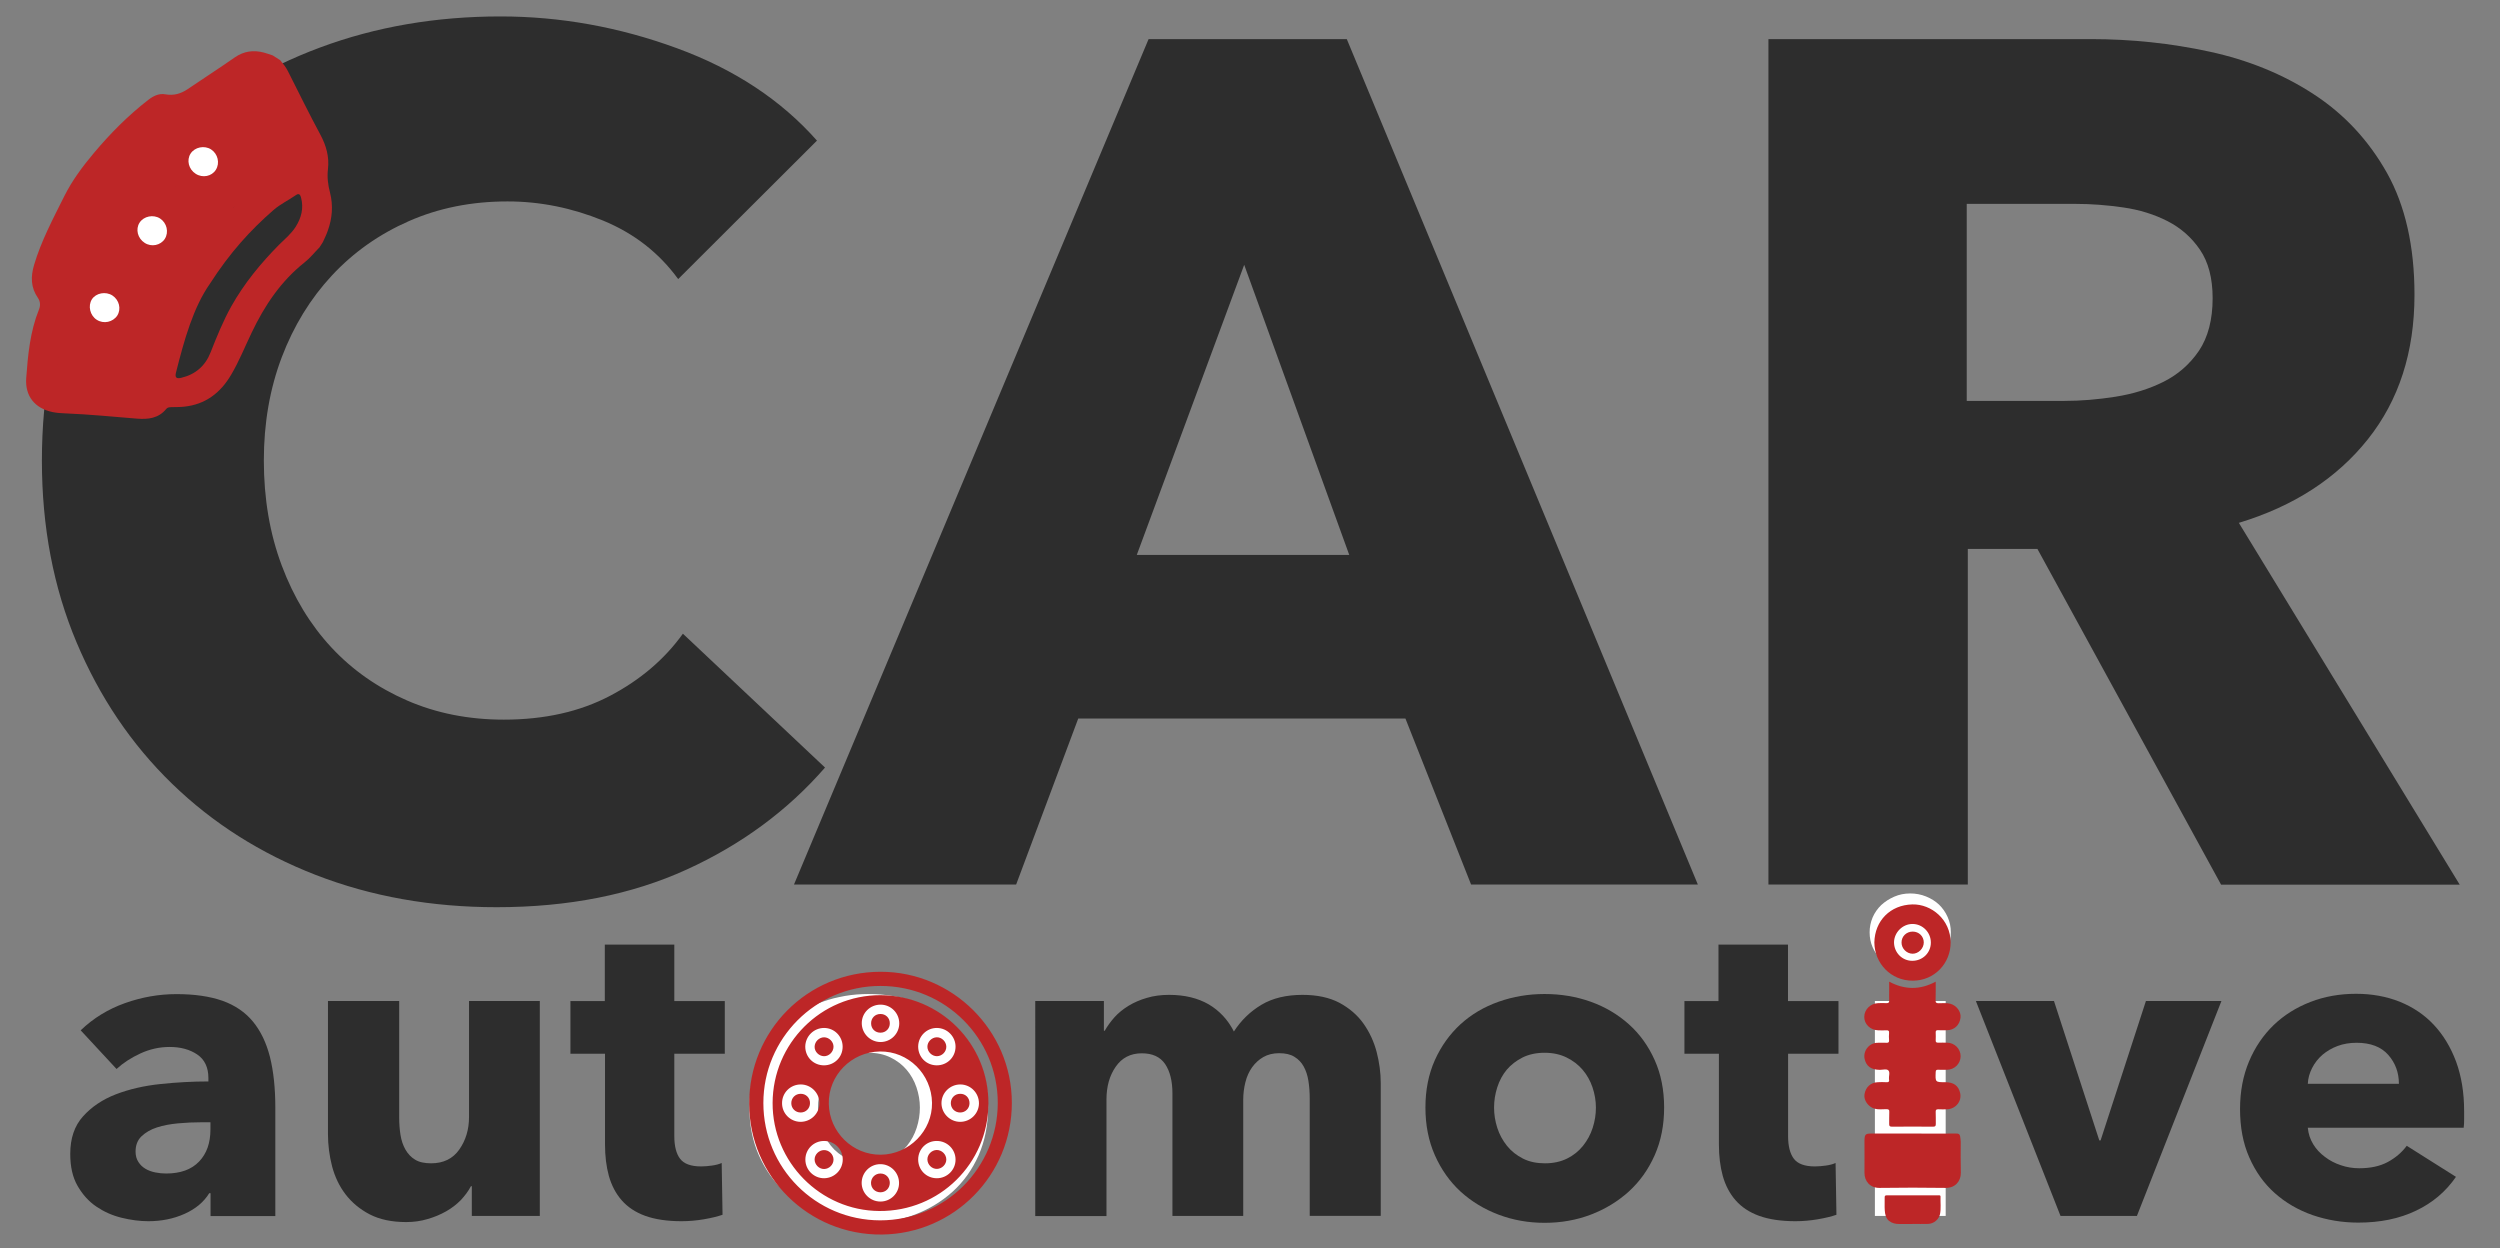
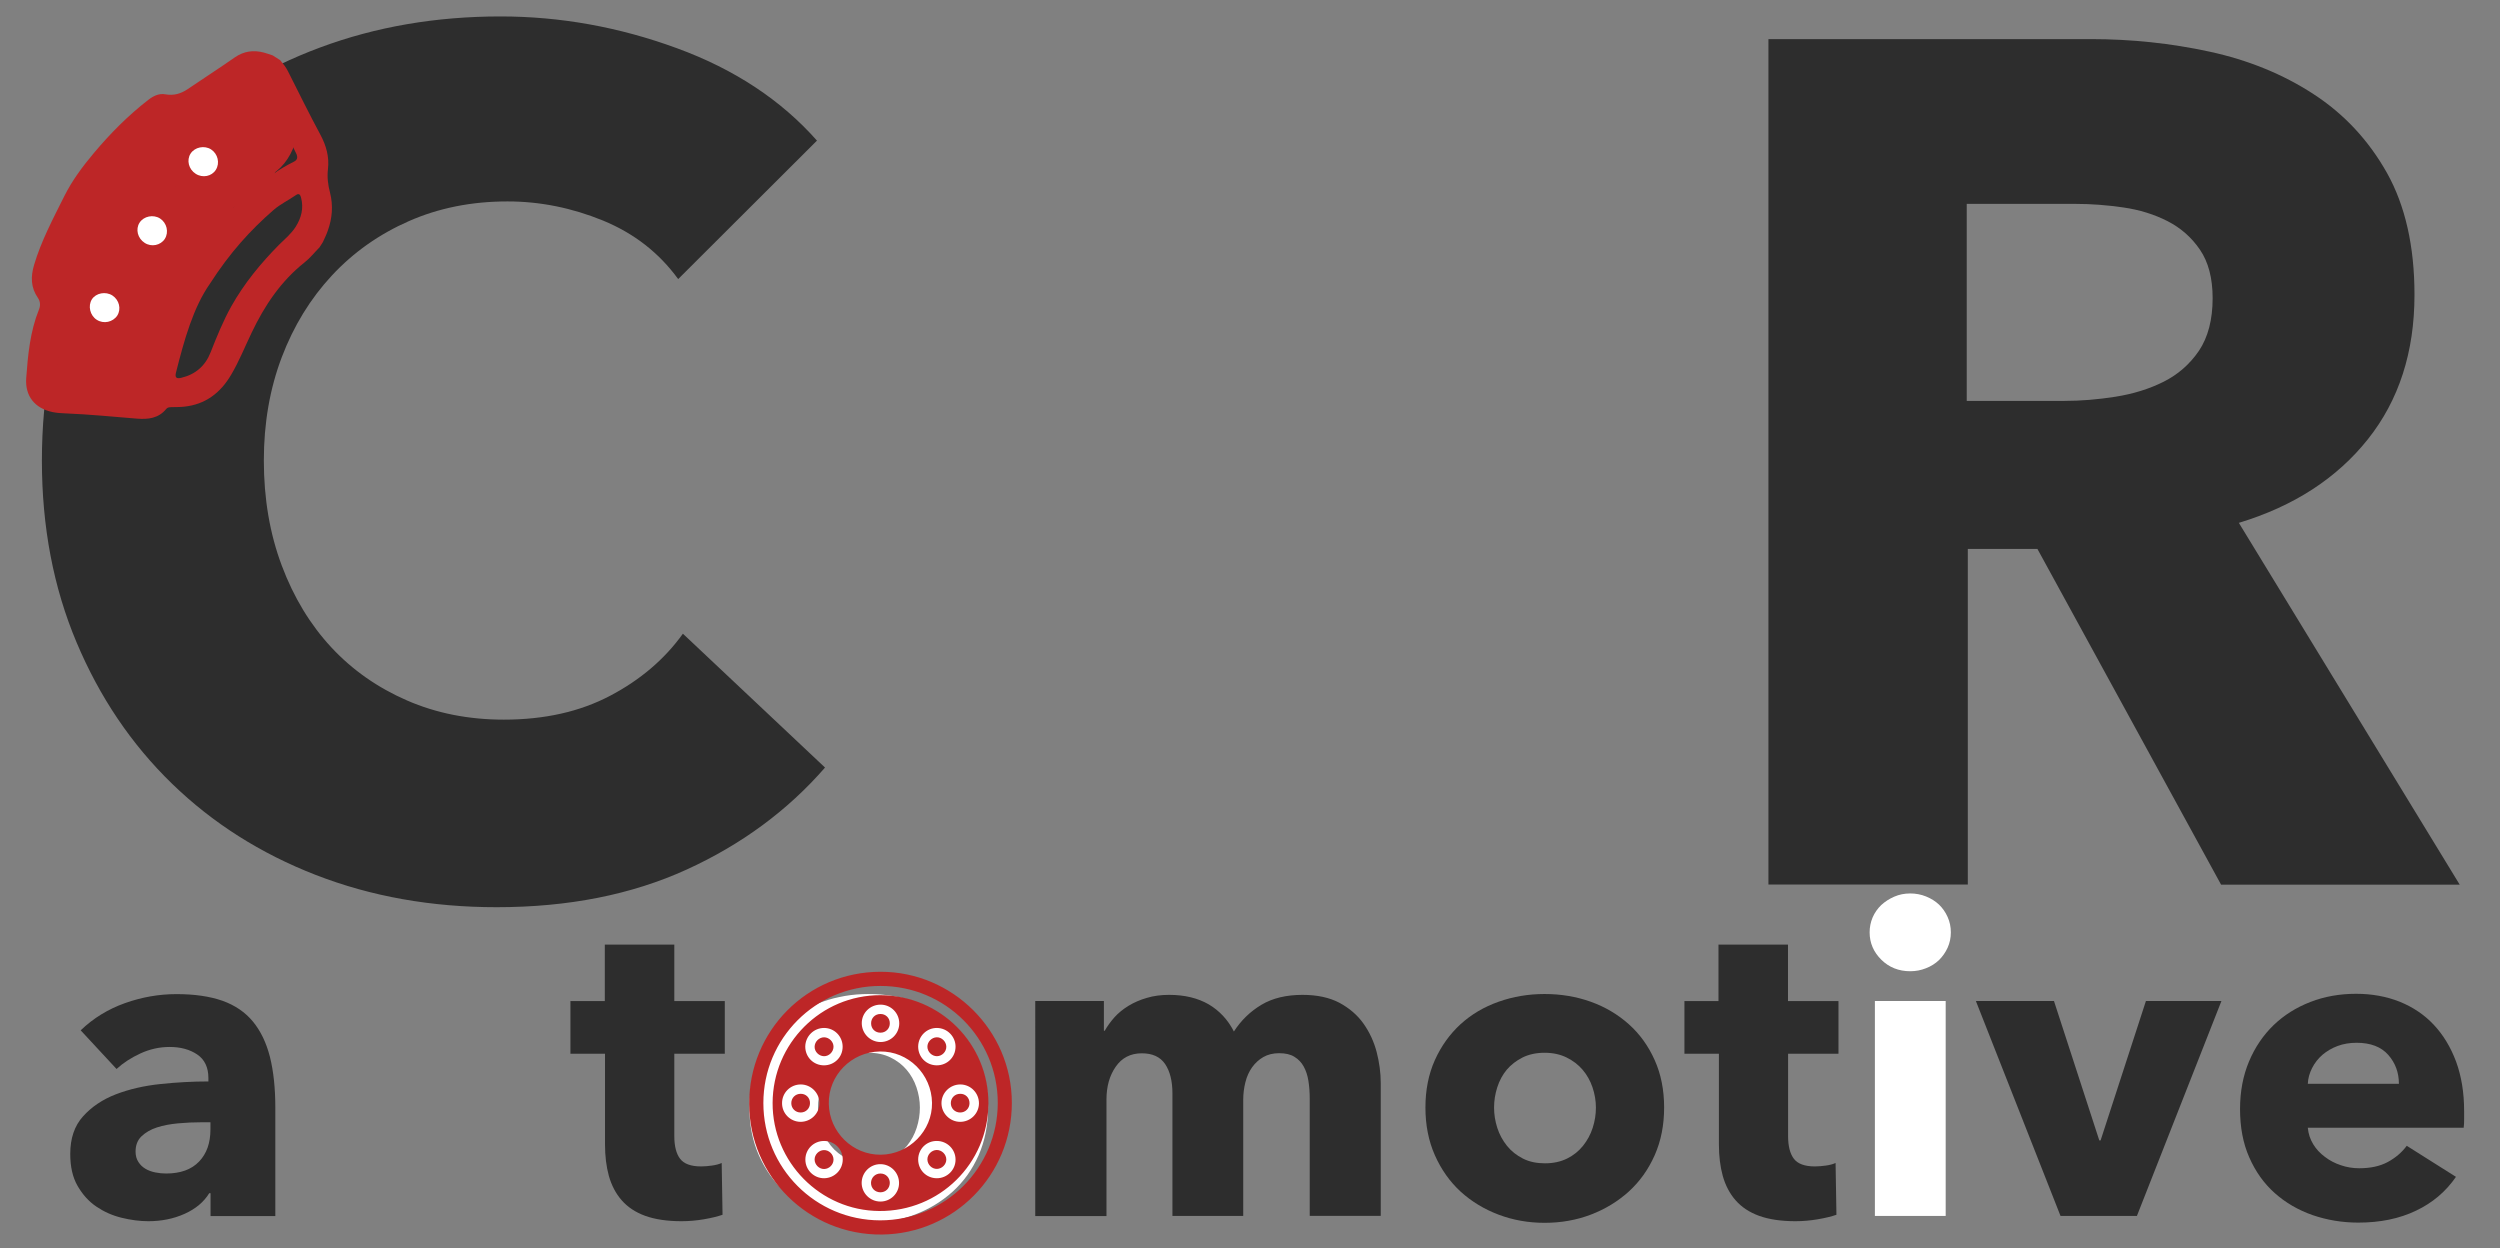
<svg xmlns="http://www.w3.org/2000/svg" version="1.1" id="Livello_1" x="0px" y="0px" viewBox="0 0 2327.2 1162.2" style="enable-background:new 0 0 2327.2 1162.2;" xml:space="preserve">
  <rect x="0" y="0" width="2327.2" height="1162.2" fill="#808080" stroke="none" />
  <style type="text/css"> .st0{fill:#2D2D2D;} .st1{fill:#BD2627;} .st2{fill:#FFFFFF;} </style>
  <g>
    <path class="st0" d="M639.1,809.5c-51.1,23.3-110,35-176.7,35c-60.8,0-116.9-10-168.4-30c-51.5-20-96.2-48.4-133.9-85 c-37.8-36.7-67.4-80.6-88.9-131.7c-21.5-51.1-32.2-107.4-32.2-169c0-63,10.9-120.1,32.8-171.2c21.8-51.1,52.1-94.7,90.6-130.6 c38.5-35.9,83.7-63.5,135.6-82.8c51.9-19.3,107.8-28.9,167.9-28.9c55.6,0,110.2,9.8,164,29.5c53.7,19.6,97.3,48.4,130.6,86.1 L631.3,259.8c-17.8-24.5-41.1-42.6-70-54.5c-28.9-11.8-58.5-17.8-88.9-17.8c-33.4,0-63.9,6.1-91.7,18.3 c-27.8,12.2-51.7,29.1-71.7,50.6c-20,21.5-35.6,46.9-46.7,76.1c-11.1,29.3-16.7,61.3-16.7,96.2c0,35.6,5.6,68.2,16.7,97.8 c11.1,29.6,26.5,55,46.1,76.1c19.6,21.1,43.2,37.6,70.6,49.5c27.4,11.9,57.4,17.8,90,17.8c37.8,0,70.8-7.4,98.9-22.2 c28.2-14.8,50.8-34.1,67.8-57.8L768,714.5C733.2,754.5,690.2,786.2,639.1,809.5z" />
-     <path class="st0" d="M1369.4,823.4l-61.1-154.5h-304.6l-57.8,154.5H739.1l330.1-787h184.5l326.8,787H1369.4z M1158.2,246.5 l-100,270.1H1256L1158.2,246.5z" />
    <path class="st0" d="M2067.5,823.4l-170.9-312.4h-64.8v312.4h-185.6v-787h300.1c37.8,0,74.7,3.9,110.6,11.7 c35.9,7.8,68.2,20.9,96.7,39.5c28.5,18.5,51.3,43,68.4,73.4c17,30.4,25.6,68.2,25.6,113.4c0,53.4-14.5,98.2-43.4,134.5 c-28.9,36.3-68.9,62.3-120.1,77.8l205.6,336.8H2067.5z M2059.7,277.6c0-18.5-3.9-33.5-11.7-45c-7.8-11.5-17.9-20.4-30.2-26.7 c-12.3-6.3-26.1-10.6-41.3-12.8c-15.3-2.2-30-3.3-44.1-3.3h-101.6v183.4h90.5c15.6,0,31.6-1.3,48-3.9c16.4-2.6,31.3-7.2,44.7-13.9 s24.4-16.3,33-28.9C2055.4,313.9,2059.7,297.6,2059.7,277.6z" />
  </g>
  <g>
    <g>
      <path class="st1" d="M173.6,199c13.3,0,27.4-5.8,36.8-15.2c9-9,15.8-23.8,15.2-36.8c-0.6-13.5-5-27.4-15.2-36.8 c-10.2-9.3-22.7-15.2-36.8-15.2c-13.3,0-27.4,5.8-36.8,15.2c-9,9-15.8,23.8-15.2,36.8c0.6,13.5,5,27.4,15.2,36.8 C147,193.2,159.5,199,173.6,199L173.6,199z" />
    </g>
  </g>
  <g>
    <g>
-       <path class="st1" d="M207.5,193.8c13.3,0,27.4-5.8,36.8-15.2c9-9,15.8-23.8,15.2-36.8c-0.6-13.5-5-27.4-15.2-36.8 c-10.2-9.3-22.7-15.2-36.8-15.2c-13.3,0-27.4,5.8-36.8,15.2c-9,9-15.8,23.8-15.2,36.8c0.6,13.5,5,27.4,15.2,36.8 C180.9,187.9,193.4,193.8,207.5,193.8L207.5,193.8z" />
+       <path class="st1" d="M207.5,193.8c13.3,0,27.4-5.8,36.8-15.2c9-9,15.8-23.8,15.2-36.8c-10.2-9.3-22.7-15.2-36.8-15.2c-13.3,0-27.4,5.8-36.8,15.2c-9,9-15.8,23.8-15.2,36.8c0.6,13.5,5,27.4,15.2,36.8 C180.9,187.9,193.4,193.8,207.5,193.8L207.5,193.8z" />
    </g>
  </g>
  <g>
    <g>
-       <path class="st1" d="M228.4,183.4c13.3,0,27.4-5.8,36.8-15.2c9-9,15.8-23.8,15.2-36.8c-0.6-13.5-5-27.4-15.2-36.8 c-10.2-9.3-22.7-15.2-36.8-15.2c-13.3,0-27.4,5.8-36.8,15.2c-9,9-15.8,23.8-15.2,36.8c0.6,13.5,5,27.4,15.2,36.8 C201.8,177.5,214.3,183.4,228.4,183.4L228.4,183.4z" />
-     </g>
+       </g>
  </g>
  <g>
    <g>
      <path class="st1" d="M224.5,171c13.3,0,27.4-5.8,36.8-15.2c9-9,15.8-23.8,15.2-36.8c-0.6-13.5-5-27.4-15.2-36.8 c-10.2-9.3-22.7-15.2-36.8-15.2c-13.3,0-27.4,5.8-36.8,15.2c-9,9-15.8,23.8-15.2,36.8c0.6,13.5,5,27.4,15.2,36.8 C197.9,165.1,210.4,171,224.5,171L224.5,171z" />
    </g>
  </g>
  <g>
    <g>
      <path class="st1" d="M141.7,238.8c13.3,0,27.4-5.8,36.8-15.2c9-9,15.8-23.8,15.2-36.8c-0.6-13.5-5-27.4-15.2-36.8 c-10.2-9.3-22.7-15.2-36.8-15.2c-13.3,0-27.4,5.8-36.8,15.2c-9,9-15.8,23.8-15.2,36.8c0.6,13.5,5,27.4,15.2,36.8 C115,232.9,127.6,238.8,141.7,238.8L141.7,238.8z" />
    </g>
  </g>
  <g>
    <g>
      <path class="st1" d="M165.1,244.7c13.3,0,27.4-5.8,36.8-15.2c9-9,15.8-23.8,15.2-36.8c-0.6-13.5-5-27.4-15.2-36.8 c-10.2-9.3-22.7-15.2-36.8-15.2c-13.3,0-27.4,5.8-36.8,15.2c-9,9-15.8,23.8-15.2,36.8c0.6,13.5,5,27.4,15.2,36.8 C138.5,238.8,151,244.7,165.1,244.7L165.1,244.7z" />
    </g>
  </g>
  <g>
    <g>
      <path class="st1" d="M124,259.7c13.3,0,27.4-5.8,36.8-15.2c9-9,15.8-23.8,15.2-36.8c-0.6-13.5-5-27.4-15.2-36.8 c-10.2-9.3-22.7-15.2-36.8-15.2c-13.3,0-27.4,5.8-36.8,15.2c-9,9-15.8,23.8-15.2,36.8c0.6,13.5,5,27.4,15.2,36.8 C97.4,253.8,109.9,259.7,124,259.7L124,259.7z" />
    </g>
  </g>
  <g>
    <g>
      <path class="st1" d="M137.7,283.8c13.3,0,27.4-5.8,36.8-15.2c9-9,15.8-23.8,15.2-36.8c-0.6-13.5-5-27.4-15.2-36.8 c-10.2-9.3-22.7-15.2-36.8-15.2c-13.3,0-27.4,5.8-36.8,15.2c-9,9-15.8,23.8-15.2,36.8c0.6,13.5,5,27.4,15.2,36.8 C111.1,277.9,123.6,283.8,137.7,283.8L137.7,283.8z" />
    </g>
  </g>
  <g>
    <g>
      <path class="st1" d="M93.4,299.5c13.3,0,27.4-5.8,36.8-15.2c9-9,15.8-23.8,15.2-36.8c-0.6-13.5-5-27.4-15.2-36.8 c-10.2-9.3-22.7-15.2-36.8-15.2c-13.3,0-27.4,5.8-36.8,15.2c-9,9-15.8,23.8-15.2,36.8c0.6,13.5,5,27.4,15.2,36.8 C66.8,293.6,79.3,299.5,93.4,299.5L93.4,299.5z" />
    </g>
  </g>
  <g>
    <g>
      <path class="st1" d="M113,321c13.3,0,27.4-5.8,36.8-15.2c9-9,15.8-23.8,15.2-36.8c-0.6-13.5-5-27.4-15.2-36.8 c-10.2-9.3-22.7-15.2-36.8-15.2c-13.3,0-27.4,5.8-36.8,15.2c-9,9-15.8,23.8-15.2,36.8c0.6,13.5,5,27.4,15.2,36.8 C86.3,315.1,98.9,321,113,321L113,321z" />
    </g>
  </g>
  <g>
    <g>
      <path class="st1" d="M88.2,377.7c13.3,0,27.4-5.8,36.8-15.2c9-9,15.8-23.8,15.2-36.8c-0.6-13.5-5-27.4-15.2-36.8 c-10.2-9.3-22.7-15.2-36.8-15.2c-13.3,0-27.4,5.8-36.8,15.2c-9,9-15.8,23.8-15.2,36.8c0.6,13.5,5,27.4,15.2,36.8 C61.6,371.8,74.1,377.7,88.2,377.7L88.2,377.7z" />
    </g>
  </g>
  <g>
    <g>
      <path class="st1" d="M99.9,378.4c13.3,0,27.4-5.8,36.8-15.2c9-9,15.8-23.8,15.2-36.8c-0.6-13.5-5-27.4-15.2-36.8 c-10.2-9.3-22.7-15.2-36.8-15.2c-13.3,0-27.4,5.8-36.8,15.2c-9,9-15.8,23.8-15.2,36.8c0.6,13.5,5,27.4,15.2,36.8 C73.3,372.5,85.8,378.4,99.9,378.4L99.9,378.4z" />
    </g>
  </g>
  <g>
    <g>
      <path class="st1" d="M307.2,179.3c-1.9-7.3-2.8-14.4-1.9-22c1.3-11.3-1.6-21.7-7-31.8C287.8,106,278,86,268,66.2 c-1.9-3.8-4.5-7-7.2-10.2c-2.3-1.5-4.6-3-6.9-4.4c-2.8-0.9-5.6-2-8.4-2.7c-9.6-2.5-18.5-1.3-26.9,4.5 c-14.5,10.1-29.2,19.6-43.8,29.5c-6.3,4.3-13,6.3-20.8,4.9c-6-1.1-11.2,1.5-15.9,5.1c-18.7,14.5-35.3,31.2-50.5,49.3 c-10.6,12.6-20.4,25.7-27.8,40.5c-10.4,20.9-21.4,41.4-28.1,64c-3.2,10.8-3.1,21,3.6,30.6c2.3,3.4,2.5,7.2,0.9,11 C28,308.7,26,330.3,24.4,352c-1.2,16.8,8.1,28.2,24.6,31.6c3.9,0.8,7.9,1.1,11.8,1.2c22.3,0.9,44.5,3.1,66.7,4.9 c10.4,0.8,20.1-0.2,27.3-9.1c1.2-1.5,3-1.5,4.8-1.6c3.8-0.1,7.7,0,11.5-0.4c20.1-2,34.2-12.9,44.1-29.8 c7.4-12.5,12.8-26.1,19.1-39.2c12-25.2,27.2-47.9,49.3-65.4c5.2-4.1,9.2-9.3,13.8-13.9l3.2-5c1.5-3.4,3.2-6.7,4.4-10.2 C309.3,203.4,310.3,191.4,307.2,179.3z M142.8,315.3c-3,10.5-4.2,21.4-7.7,31.8c-0.8,2.5-0.3,5.4-0.5,8.1 c-0.3,4.7-1.9,6.4-6.6,6.9c-2.1,0.2-4.2,0.2-6.3,0c-19.9-1.6-39.8-3.3-59.7-5c-9-0.7-10.7-2.9-9.4-11.9 c2.6-17.7,4.6-35.4,10.3-52.5c1.3-3.8,2.9-7.4,4-11.2c1.8-6.3,0.4-11.8-5.2-15.8c-4-2.8-4.4-6.6-3.2-10.9c3.1-11.4,7-22.5,12.5-33 c5.4-10.1,10.3-20.4,16.2-30.2c2.3-3.9,4.9-7.5,8-11.8c12.8-25.4,35.8-42.7,56.3-62.2c2.8-2.7,5.8-3.2,9.4-1.1 c5.8,3.4,11.8,2.6,17.2-1c5.2-3.5,10.2-7.5,15.3-11.2c11.6-8.6,23.3-16.9,35.4-24.7c1.5-0.9,2.9-1.9,4.4-2.7c5.5-3,9.1-2.1,12,3.6 c10.3,20.8,20.4,41.7,30.6,62.5c1.5,3.2,1.2,5.9-2.2,7.5c-27.1,13.5-48.3,34.4-69.8,55c-12.7,12.2-21.5,27.2-30.5,42.1 C160.4,268.9,149.8,291.3,142.8,315.3z M275.2,211.2c-4.1,6.4-10,11.3-15.4,16.6c-17.1,17.3-32.4,35.9-44.4,57.2 c-7.7,13.8-13.6,28.4-19.4,43.1c-4.9,12.5-14.1,20.5-27.3,23.6c-4.5,1.1-6-0.3-4.9-4.8c7.7-30.6,16.2-61,31.9-83.2 c18.2-28.3,37.2-49.3,58.8-68.1c6.4-5.6,14.1-9.2,21-14c2.7-1.9,4-0.5,4.7,2.2C282.9,193.8,280.5,202.8,275.2,211.2z" />
    </g>
  </g>
  <path class="st2" d="M90.1,297.7c-6.3-4-8.4-12.9-4.6-19c3.8-6,12.9-7.7,19.2-3.6c6.3,4.2,8.3,12.5,4.5,18.6 C105.1,299.9,96.5,301.8,90.1,297.7z" />
  <path class="st2" d="M182.2,161.8c-6.6-4.2-8.7-12.7-4.8-18.8c3.9-6.1,12.9-7.9,19.1-3.9c6.3,4.1,8.4,12.7,4.4,19 C197.1,164.2,188.6,165.9,182.2,161.8z" />
  <path class="st2" d="M134.7,226.1c-6.6-4.2-8.7-12.7-4.8-18.8c3.9-6.1,12.9-7.9,19.1-3.9c6.3,4.1,8.4,12.7,4.4,19 C149.5,228.4,141,230.2,134.7,226.1z" />
  <g>
    <path class="st0" d="M75.1,959.1c11.8-11.3,25.5-19.7,41.2-25.3c15.7-5.6,31.7-8.4,48-8.4c16.9,0,31.1,2.1,42.8,6.2 c11.7,4.2,21.1,10.6,28.3,19.3c7.2,8.7,12.5,19.7,15.9,33c3.3,13.3,5,29,5,47.2v100.9h-60.3v-21.3h-1.2 c-5.1,8.3-12.8,14.7-23.1,19.3c-10.3,4.6-21.5,6.8-33.6,6.8c-8,0-16.3-1.1-24.9-3.2c-8.6-2.1-16.4-5.6-23.5-10.4 c-7.1-4.8-12.9-11.3-17.5-19.3c-4.6-8-6.8-17.9-6.8-29.7c0-14.5,3.9-26.1,11.9-35c7.9-8.8,18.1-15.7,30.5-20.5 c12.5-4.8,26.3-8,41.6-9.6c15.3-1.6,30.1-2.4,44.6-2.4v-3.2c0-9.9-3.5-17.2-10.4-21.9c-7-4.7-15.5-7-25.7-7c-9.4,0-18.4,2-27.1,6 c-8.7,4-16.1,8.8-22.3,14.5L75.1,959.1z M196.1,1044.7h-8.4c-7.2,0-14.5,0.3-21.9,1c-7.4,0.7-13.9,1.9-19.7,3.8 c-5.8,1.9-10.5,4.6-14.3,8.2c-3.8,3.6-5.6,8.4-5.6,14.3c0,3.8,0.9,7,2.6,9.6c1.7,2.7,3.9,4.8,6.6,6.4c2.7,1.6,5.8,2.7,9.2,3.4 c3.5,0.7,6.8,1,10,1c13.4,0,23.6-3.7,30.7-11.1c7.1-7.4,10.6-17.3,10.6-29.9V1044.7z" />
-     <path class="st0" d="M439.2,1131.9v-27.7h-0.8c-2.4,4.6-5.6,8.8-9.4,12.9c-3.9,4-8.4,7.5-13.7,10.5s-11,5.4-17.3,7.2 c-6.3,1.9-12.9,2.8-19.9,2.8c-13.4,0-24.7-2.4-34-7.2c-9.2-4.8-16.7-11.1-22.5-18.7c-5.8-7.6-9.9-16.3-12.5-26.1 c-2.5-9.8-3.8-19.8-3.8-29.9V931.8h66.3v108.5c0,5.6,0.4,11,1.2,16.1c0.8,5.1,2.3,9.6,4.6,13.7c2.3,4,5.3,7.2,9,9.4 c3.7,2.3,8.7,3.4,14.9,3.4c11.5,0,20.3-4.3,26.3-12.9c6-8.6,9-18.6,9-30.1V931.8h65.9v200.1H439.2z" />
    <path class="st0" d="M627.7,980.8v76.7c0,9.4,1.8,16.5,5.4,21.2c3.6,4.7,10.1,7.1,19.5,7.1c3.2,0,6.6-0.3,10.2-0.8 c3.6-0.5,6.6-1.3,9-2.4l0.8,48.2c-4.6,1.6-10.3,3-17.3,4.2c-7,1.2-13.9,1.8-20.9,1.8c-13.4,0-24.7-1.7-33.8-5 c-9.1-3.3-16.4-8.2-21.9-14.5c-5.5-6.3-9.4-13.8-11.9-22.6c-2.4-8.7-3.6-18.5-3.6-29.2v-84.6h-32.2v-49H563v-52.6h64.7v52.6h47v49 H627.7z" />
    <path class="st2" d="M919.8,1031c0,16.3-3,31.1-8.8,44.4c-5.9,13.3-13.9,24.5-24.1,33.8c-10.2,9.2-22,16.4-35.4,21.5 c-13.4,5.1-27.7,7.6-43,7.6c-15,0-29.3-2.5-42.8-7.6c-13.5-5.1-25.3-12.3-35.4-21.5c-10-9.2-18-20.5-23.9-33.8 c-5.9-13.3-8.8-28.1-8.8-44.4s2.9-31.1,8.8-44.2c5.9-13.1,13.9-24.2,23.9-33.4c10-9.1,21.8-16.1,35.4-20.9 c13.5-4.8,27.8-7.2,42.8-7.2c15.3,0,29.6,2.4,43,7.2c13.4,4.8,25.2,11.8,35.4,20.9c10.2,9.1,18.2,20.2,24.1,33.4 C916.9,999.9,919.8,1014.7,919.8,1031z M856.3,1031c0-6.4-1.1-12.7-3.2-18.9c-2.1-6.2-5.2-11.6-9.2-16.3c-4-4.7-9-8.5-14.9-11.4 c-5.9-2.9-12.7-4.4-20.5-4.4c-7.8,0-14.6,1.5-20.5,4.4c-5.9,3-10.8,6.8-14.7,11.4c-3.9,4.7-6.8,10.1-8.8,16.3c-2,6.2-3,12.5-3,18.9 s1,12.7,3,18.9s5,11.7,9,16.7c4,5,9,8.9,14.9,11.9c5.9,3,12.7,4.4,20.5,4.4c7.8,0,14.6-1.5,20.5-4.4c5.9-2.9,10.9-6.9,14.9-11.9 c4-5,7-10.5,9-16.7C855.3,1043.7,856.3,1037.5,856.3,1031z" />
    <path class="st0" d="M1219.2,1131.9v-109.3c0-5.6-0.4-11.1-1.2-16.3c-0.8-5.2-2.3-9.7-4.4-13.5c-2.1-3.8-5-6.8-8.6-9 c-3.6-2.3-8.4-3.4-14.3-3.4c-5.6,0-10.5,1.2-14.7,3.6c-4.2,2.4-7.6,5.6-10.5,9.6c-2.8,4-4.9,8.6-6.2,13.9c-1.3,5.2-2,10.7-2,16.3 v108.1h-65.9v-114.1c0-11.5-2.3-20.6-6.8-27.3c-4.6-6.7-11.8-10-21.7-10c-10.5,0-18.6,4.2-24.3,12.5c-5.8,8.3-8.6,18.5-8.6,30.5 v108.5h-66.3V931.8h63.9v27.7h0.8c2.4-4.3,5.4-8.4,9-12.5c3.6-4,8-7.6,13.1-10.7c5.1-3.1,10.8-5.6,17.1-7.4 c6.3-1.9,13.2-2.8,20.7-2.8c14.5,0,26.7,3,36.8,8.8c10,5.9,17.9,14.3,23.5,25.3c6.7-10.4,15.3-18.7,25.7-24.9 c10.4-6.2,23.2-9.2,38.2-9.2c13.7,0,25.1,2.5,34.4,7.4c9.2,5,16.7,11.4,22.3,19.3c5.6,7.9,9.7,16.7,12.3,26.5 c2.5,9.8,3.8,19.4,3.8,28.7v123.8H1219.2z" />
    <path class="st0" d="M1549.1,1031c0,16.3-2.9,31.1-8.8,44.4c-5.9,13.3-13.9,24.5-24.1,33.8c-10.2,9.2-22,16.4-35.4,21.5 c-13.4,5.1-27.7,7.6-43,7.6c-15,0-29.3-2.5-42.8-7.6c-13.5-5.1-25.3-12.3-35.4-21.5c-10-9.2-18-20.5-23.9-33.8 c-5.9-13.3-8.8-28.1-8.8-44.4s2.9-31.1,8.8-44.2c5.9-13.1,13.9-24.2,23.9-33.4c10-9.1,21.8-16.1,35.4-20.9 c13.5-4.8,27.8-7.2,42.8-7.2c15.3,0,29.6,2.4,43,7.2c13.4,4.8,25.2,11.8,35.4,20.9s18.2,20.2,24.1,33.4 C1546.2,999.9,1549.1,1014.7,1549.1,1031z M1485.6,1031c0-6.4-1.1-12.7-3.2-18.9c-2.1-6.2-5.2-11.6-9.2-16.3 c-4-4.7-9-8.5-14.9-11.4c-5.9-2.9-12.7-4.4-20.5-4.4c-7.8,0-14.6,1.5-20.5,4.4c-5.9,3-10.8,6.8-14.7,11.4 c-3.9,4.7-6.8,10.1-8.8,16.3c-2,6.2-3,12.5-3,18.9s1,12.7,3,18.9c2,6.2,5,11.7,9,16.7c4,5,9,8.9,14.9,11.9c5.9,3,12.7,4.4,20.5,4.4 c7.8,0,14.6-1.5,20.5-4.4c5.9-2.9,10.9-6.9,14.9-11.9c4-5,7-10.5,9-16.7C1484.6,1043.7,1485.6,1037.5,1485.6,1031z" />
    <path class="st0" d="M1664.5,980.8v76.7c0,9.4,1.8,16.5,5.4,21.2c3.6,4.7,10.1,7.1,19.5,7.1c3.2,0,6.6-0.3,10.3-0.8 c3.6-0.5,6.6-1.3,9-2.4l0.8,48.2c-4.6,1.6-10.3,3-17.3,4.2c-7,1.2-13.9,1.8-20.9,1.8c-13.4,0-24.7-1.7-33.8-5 c-9.1-3.3-16.4-8.2-21.9-14.5c-5.5-6.3-9.4-13.8-11.9-22.6c-2.4-8.7-3.6-18.5-3.6-29.2v-84.6H1568v-49h31.7v-52.6h64.7v52.6h47v49 H1664.5z" />
    <path class="st2" d="M1816,867.9c0,5.1-1,9.9-3,14.3c-2,4.4-4.7,8.2-8,11.5c-3.4,3.2-7.4,5.8-12.1,7.6c-4.7,1.9-9.6,2.8-14.7,2.8 c-10.7,0-19.7-3.6-26.9-10.7c-7.2-7.1-10.9-15.6-10.9-25.5c0-4.8,0.9-9.4,2.8-13.9c1.9-4.4,4.6-8.2,8-11.5 c3.5-3.2,7.5-5.8,12.1-7.8c4.6-2,9.5-3,14.9-3c5.1,0,10,0.9,14.7,2.8c4.7,1.9,8.7,4.4,12.1,7.6c3.3,3.2,6,7,8,11.5 C1815,858,1816,862.8,1816,867.9z M1745.3,1131.9V931.8h65.9v200.1H1745.3z" />
    <path class="st0" d="M1989.2,1131.9h-71.1l-78.8-200.1h72.7l42.2,129.8h1.2l42.2-129.8h70.3L1989.2,1131.9z" />
    <path class="st0" d="M2293.8,1034.2c0,2.7,0,5.4,0,8s-0.1,5.2-0.4,7.6h-145.1c0.5,5.6,2.2,10.7,5,15.3c2.8,4.6,6.4,8.5,10.9,11.8 c4.4,3.4,9.4,6,14.9,7.8c5.5,1.9,11.2,2.8,17.1,2.8c10.4,0,19.3-1.9,26.5-5.8c7.2-3.9,13.1-8.9,17.7-15.1l45.8,28.9 c-9.4,13.7-21.8,24.2-37.2,31.5c-15.4,7.4-33.3,11.1-53.7,11.1c-15,0-29.2-2.4-42.6-7c-13.4-4.7-25.1-11.5-35.2-20.5 s-17.9-20-23.7-33.2c-5.8-13.1-8.6-28.1-8.6-45c0-16.3,2.8-31.1,8.4-44.4c5.6-13.3,13.3-24.5,22.9-33.8c9.6-9.2,21-16.4,34.2-21.5 c13.1-5.1,27.3-7.6,42.6-7.6c14.7,0,28.3,2.5,40.6,7.4c12.3,5,22.9,12.1,31.7,21.5c8.8,9.4,15.7,20.8,20.7,34.2 C2291.3,1001.8,2293.8,1017.1,2293.8,1034.2z M2233.1,1008.9c0-10.4-3.3-19.4-9.9-26.9c-6.6-7.5-16.4-11.3-29.5-11.3 c-6.4,0-12.3,1-17.7,3c-5.4,2-10,4.8-14.1,8.2c-4,3.5-7.2,7.6-9.6,12.3c-2.4,4.7-3.8,9.6-4,14.7H2233.1z" />
  </g>
  <g>
    <g>
-       <path class="st1" d="M1755.6,1007.4c-2.5-0.2-4.9-0.1-7.4,0c-6.7,0.1-11.6,4.6-12.6,11.4c-0.8,5.4,3.4,11.4,9.2,13.2 c3.7,1.1,7.5,0.5,11.2,0.5c2,0,2.9,0.5,2.7,2.7c-0.2,3.7,0,7.3-0.1,11c-0.1,1.9,0.5,2.6,2.5,2.6c12.8-0.1,25.6-0.1,38.4,0 c2.1,0,2.5-0.7,2.5-2.6c-0.1-3.7,0.1-7.3-0.1-11c-0.1-1.9,0.4-2.7,2.5-2.6c2.7,0.2,5.4,0.1,8.1,0c8.2-0.3,14-7.7,12.1-15.4 c-1.6-6.6-6-9.8-13.8-9.8c-9.3,0-9.3,0-8.9-9.5c0.1-1.7,0.6-2.2,2.3-2.1c2.8,0.1,5.6,0.1,8.4,0c6.9-0.1,12.5-5.8,12.5-12.6 c0-6.8-5.6-12.5-12.5-12.6c-2.8,0-5.6-0.1-8.4,0c-1.5,0-2.4-0.3-2.3-2.1c0.1-2.5,0.1-5,0-7.4c-0.1-1.8,0.7-2.2,2.3-2.1 c2.8,0.1,5.6,0.1,8.4,0c6.6-0.1,11.6-4.8,12.4-11.6c0.7-5.5-3.6-11.4-9.4-13c-3.6-1-7.3-0.5-10.9-0.5c-2.2,0-3-0.5-2.9-2.9 c0.2-5.6,0.1-11.2,0.1-17.2c-14.7,7.9-28.9,7.7-43.3,0c0,3.2,0,6,0,8.8c0,2.9-0.1,5.8,0,8.7c0.1,2-0.6,2.6-2.6,2.5 c-2.6-0.1-5.2-0.1-7.7,0c-7.2,0.3-12.8,5.9-12.9,12.7c-0.1,6.8,5.5,12.3,12.8,12.6c2.6,0.1,5.2,0.1,7.7,0c1.9-0.1,2.8,0.4,2.6,2.5 c-0.2,2.2-0.2,4.5,0,6.8c0.1,1.9-0.7,2.4-2.4,2.3c-2.9-0.1-5.8-0.1-8.7,0c-7.7,0.3-13.4,7.8-11.6,15.3c1.6,6.7,6.1,9.8,14.1,9.9 c2.8,0,6.4-1.2,8,0.6c1.7,1.8,0.2,5.4,0.5,8.1C1759,1007,1757.9,1007.6,1755.6,1007.4z M1825.2,1062.9c0-1.6-0.3-3.2-0.5-4.8 c-0.3-2.2-1.3-3-3.6-2.9c-13.6,0.1-27.1,0-40.7,0c-12.8,0-25.6,0-38.4,0c-5.5,0-6.2,0.7-6.4,6.4c0,0.3,0,0.6,0,1 c0,9.7,0.1,19.4,0,29.1c-0.1,7.8,5.2,14.2,14,14.1c20.6-0.3,41.1-0.3,61.7,0c8.6,0.1,14.1-6.1,14-14.1 C1825.1,1082,1825.1,1072.5,1825.2,1062.9z M1780.5,912.9c20.2,0,35.3-16.1,35.3-35.5c0-21.4-17.9-35.9-35.6-35.5 c-20.6,0.5-35,15.2-35.4,35.4C1745,896.8,1760.1,912.9,1780.5,912.9z M1780.3,860.1c9.4,0,17.1,7.8,17.1,17.3 c0,9.5-7.6,17-17.3,17c-9.5,0-17-7.7-17-17.3C1763.3,867.9,1771.1,860.1,1780.3,860.1z M1806.4,1114.1c0.1-1.7-1.2-1.4-2.2-1.4 c-15.9,0-31.8,0-47.7,0c-1.4,0-2.2,0.3-2.1,2c0.1,4.1-0.2,8.2,0.1,12.2c0.3,3.6,1,7.3,4.1,9.7c2.7,2.1,5.9,2.8,9.3,2.8 c4.2,0,8.4,0,12.6,0v-0.1c4.8,0,9.7,0.2,14.5,0c5.1-0.2,9.8-4.1,10.9-9C1807,1124.9,1806.2,1119.5,1806.4,1114.1z M1780.3,887.8 c5.5,0.1,10.5-4.9,10.5-10.5c0-5.7-4.5-10.1-10.3-10.1c-5.9,0-10.5,4.5-10.4,10.3C1770.1,882.9,1774.8,887.7,1780.3,887.8z" />
-     </g>
+       </g>
  </g>
  <g>
    <g>
      <path class="st1" d="M819.6,904.6c-68,0.1-122.5,54.8-122.2,123.1c0.2,67.4,55.3,122.2,123.5,121.5c67.1-0.7,121.2-55.3,121-122.8 C941.8,959.3,886.7,904.5,819.6,904.6z M819.3,1136c-60.1-0.1-108.7-48.8-108.7-109.2c0-60.2,48.7-109,108.9-109 c60.4-0.1,109.3,48.6,109.3,108.9C928.7,1087.2,879.8,1136,819.3,1136z M819.5,926.4c-55.2-0.1-100.1,44.8-100.3,100.3 c-0.2,55,44.4,100.2,99.3,100.6c56.1,0.4,101.3-44.1,101.6-100C920.4,971.7,875.3,926.5,819.5,926.4z M872.2,956.9 c9.6,0.1,17.4,8,17.3,17.6c-0.1,9.7-7.9,17.3-17.6,17.2c-9.7-0.1-17.2-7.7-17.2-17.5C854.8,964.6,862.6,956.8,872.2,956.9z M819.7,935.2c9.6,0,17.4,7.8,17.4,17.4c0,9.6-7.8,17.4-17.4,17.4c-9.6,0-17.5-7.9-17.5-17.6C802.2,942.9,810,935.2,819.7,935.2z M767.1,956.9c9.6,0,17.3,7.8,17.3,17.5c0,9.7-7.7,17.3-17.4,17.3c-9.7,0-17.4-7.7-17.4-17.4C749.7,964.7,757.5,956.9,767.1,956.9 z M745.2,1044.3c-9.6-0.1-17.3-7.9-17.2-17.5c0-9.6,7.8-17.3,17.4-17.3c9.5,0,17.4,7.9,17.4,17.4 C762.8,1036.5,754.9,1044.3,745.2,1044.3z M767.3,1096.8c-9.7,0.1-17.6-7.7-17.6-17.4c0-9.6,7.7-17.3,17.4-17.3 c9.7,0,17.4,7.6,17.4,17.2C784.5,1088.9,776.9,1096.6,767.3,1096.8z M819.6,1118.5c-9.6,0-17.4-7.7-17.5-17.3 c0-9.7,7.9-17.6,17.5-17.5c9.5,0,17.3,7.9,17.3,17.5C837,1110.7,829.2,1118.5,819.6,1118.5z M820,1074.9 c-26.2,0.3-48-21-48.5-47.4c-0.5-26.4,20.9-48.3,47.6-48.7c26.4-0.4,48.1,21.1,48.5,47.8C868,1052.6,846.3,1074.6,820,1074.9z M871.9,1096.8c-9.7-0.1-17.2-7.8-17.2-17.5c0.1-9.7,7.7-17.3,17.4-17.2c9.6,0,17.4,7.8,17.4,17.3 C889.6,1089,881.6,1096.9,871.9,1096.8z M893.8,1044.3c-9.5,0-17.4-7.9-17.4-17.4c0-9.6,8-17.5,17.7-17.4 c9.5,0.1,17.2,7.9,17.2,17.6C911.2,1036.6,903.4,1044.3,893.8,1044.3z M819.7,961.3c4.9,0,8.7-3.9,8.6-8.8c0-4.9-3.8-8.7-8.8-8.6 c-4.9,0-8.7,3.8-8.6,8.8C810.9,957.6,814.7,961.4,819.7,961.3z M745.3,1018.2c-4.9,0-8.7,3.8-8.7,8.7c0,4.9,3.8,8.7,8.7,8.7 c4.9,0,8.7-3.8,8.7-8.7C754.1,1021.9,750.2,1018.1,745.3,1018.2z M819.6,1092.4c-4.9,0-8.7,3.8-8.8,8.7c0,5,3.7,8.7,8.7,8.8 c5,0,8.7-3.7,8.8-8.7C828.3,1096.2,824.6,1092.4,819.6,1092.4z M893.8,1018.2c-4.9,0-8.7,3.8-8.7,8.7c0,4.9,3.8,8.7,8.7,8.7 c4.9,0,8.7-3.8,8.7-8.7C902.5,1021.9,898.8,1018.1,893.8,1018.2z M872.2,983.2c4.8-0.1,8.8-4.2,8.7-8.9c-0.1-4.7-4.2-8.8-8.9-8.7 c-4.7,0.1-8.8,4.2-8.7,8.9C863.4,979.2,867.5,983.2,872.2,983.2z M767,983.2c4.7,0.1,8.8-4,8.9-8.7c0.1-4.7-4-8.8-8.7-8.9 c-4.7,0-8.8,4-8.9,8.8C758.2,979,762.3,983.1,767,983.2z M872,1070.5c-4.8,0.1-8.8,4.2-8.7,8.9c0.1,4.8,4.2,8.8,8.9,8.7 c4.7-0.1,8.8-4.2,8.7-8.9C880.8,1074.5,876.7,1070.5,872,1070.5z M767,1070.6c-4.8,0.1-8.8,4.2-8.7,8.9c0.1,4.7,4.2,8.8,8.9,8.7 c4.8-0.1,8.8-4.2,8.7-8.9C775.8,1074.5,771.7,1070.5,767,1070.6z" />
    </g>
  </g>
</svg>